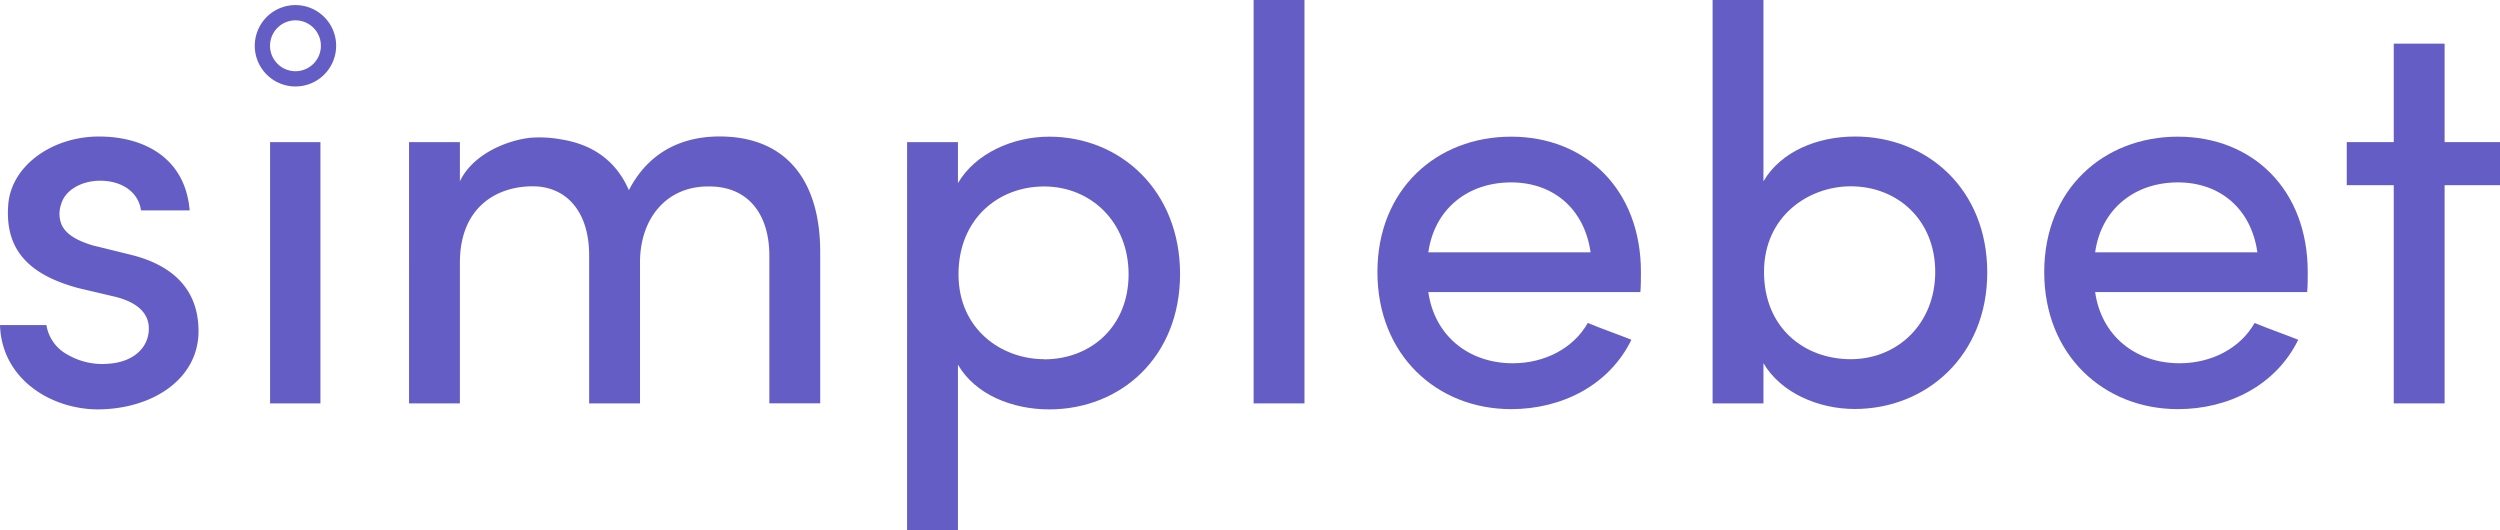
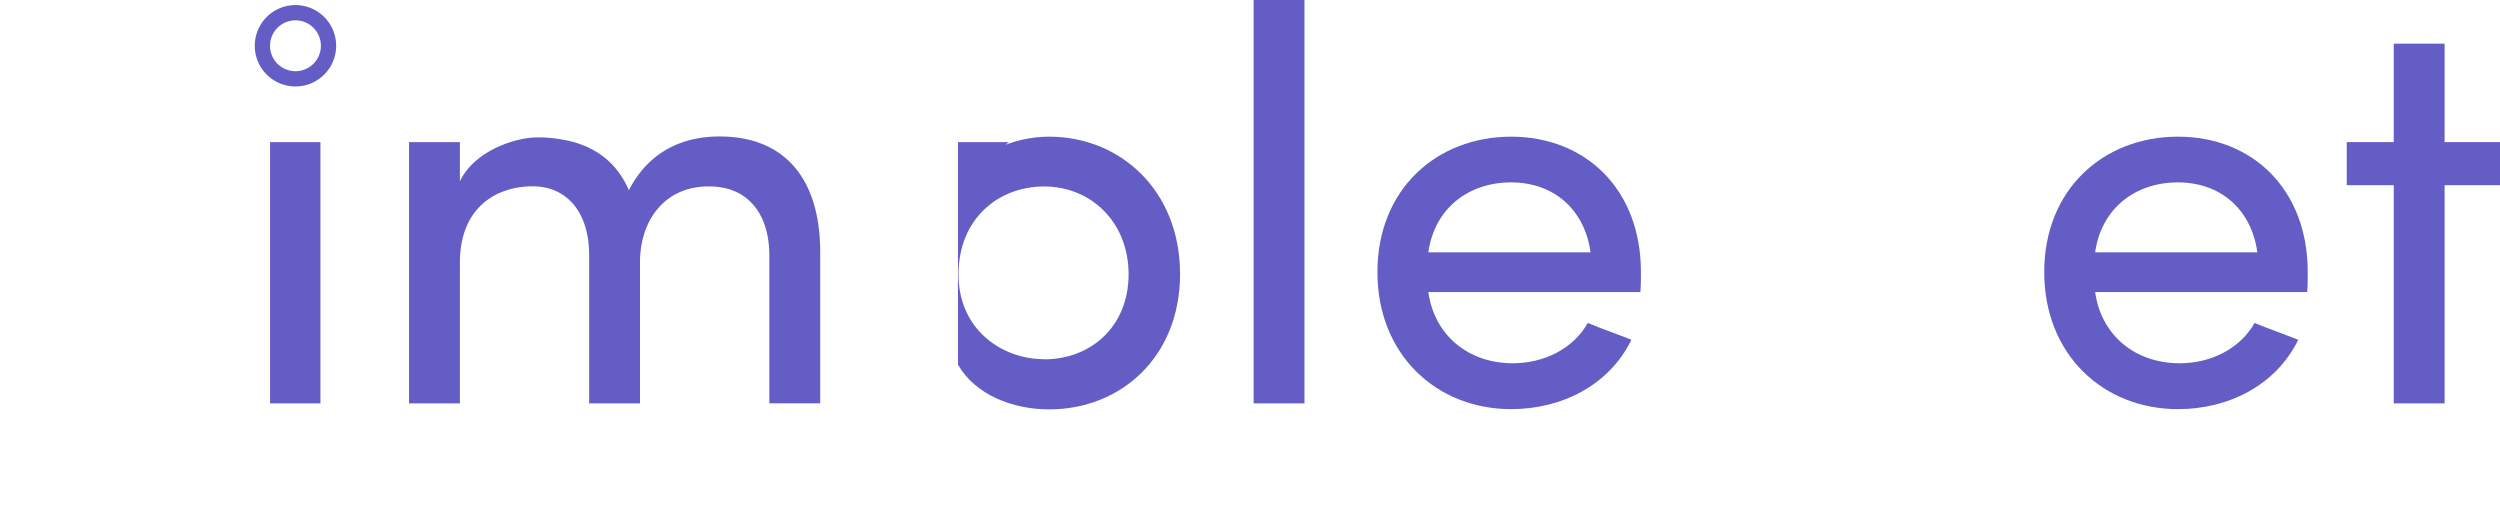
<svg xmlns="http://www.w3.org/2000/svg" viewBox="0 0 491.52 104.28">
  <defs>
    <style>.cls-1{fill:#655dc6;}</style>
  </defs>
  <g id="Layer_2" data-name="Layer 2">
    <g id="Layer_1-2" data-name="Layer 1">
-       <path class="cls-1" d="M1.65,39.93c.77-7.48,8.69-13.09,17.82-13.09,8.69,0,16.94,4.07,17.82,14.52H27.72c-.55-3.85-4.07-5.83-8-5.83-3.74,0-6.93,1.87-7.7,4.62a5.68,5.68,0,0,0,.11,4.07c1,2.09,3.41,3.19,6,4l7.59,1.87c10.67,2.64,13.31,9.13,13.31,15,0,9.57-9.24,15.4-19.91,15.4C9.9,80.41.33,74.47,0,63.91H9.13a8,8,0,0,0,4.18,5.83,13.57,13.57,0,0,0,8.14,1.76c4.62-.33,7.7-3,7.81-6.71s-3.08-5.61-6.82-6.49l-7-1.65C6.05,54.12.77,49.39,1.65,39.93Z" />
      <path class="cls-1" d="M63,27.94h-9.9V79.31H63Z" />
      <path class="cls-1" d="M125.83,51.59V79.31h-10V50.16c0-8.47-4.4-13.53-11.11-13.53-7.15,0-14.3,4.18-14.3,15V79.31h-10V27.94h10v7.7c2.75-5.72,10-8.25,14.19-8.58a23.35,23.35,0,0,1,5.61.33c6.49,1,11,4.4,13.42,10,4.73-9.13,12.76-10.56,17.82-10.56,12.87,0,19.8,8.36,19.8,22.77v29.7h-10v-29c0-8.47-4.4-13.64-11.77-13.64C131,36.52,125.83,43,125.83,51.59Z" />
-       <path class="cls-1" d="M188.34,36c3.41-5.83,10.78-9.13,17.93-9.13,14.08,0,25.74,10.67,25.74,27s-11.66,26.62-25.74,26.62c-7.15,0-14.52-2.86-17.93-8.8v32.67h-10V27.94h10Zm16.94,34.65c9.24,0,16.61-6.49,16.61-16.72s-7.37-17.27-16.61-17.27c-9,0-16.83,6.38-16.83,17.27S197,70.62,205.28,70.62Z" />
+       <path class="cls-1" d="M188.34,36c3.41-5.83,10.78-9.13,17.93-9.13,14.08,0,25.74,10.67,25.74,27s-11.66,26.62-25.74,26.62c-7.15,0-14.52-2.86-17.93-8.8v32.67V27.94h10Zm16.94,34.65c9.24,0,16.61-6.49,16.61-16.72s-7.37-17.27-16.61-17.27c-9,0-16.83,6.38-16.83,17.27S197,70.62,205.28,70.62Z" />
      <path class="cls-1" d="M256.47,0V79.31h-10V0Z" />
      <path class="cls-1" d="M322.51,57.42H280.82c1.21,8.58,7.92,14,16.61,14,6.16,0,11.88-2.86,14.74-7.92,2.64,1.1,5.83,2.2,8.58,3.3-4.4,9-13.75,13.64-23.65,13.64-14.63,0-26.29-10.67-26.29-26.95s11.66-26.62,26.29-26.62,25.52,10.34,25.52,26.62C322.62,54.67,322.62,56.32,322.51,57.42Zm-9.79-7.81c-1.21-8.58-7.37-13.75-15.62-13.75-8.47,0-15.07,5.17-16.28,13.75Z" />
-       <path class="cls-1" d="M346.71,79.31h-10V0h10V35.64c3.41-5.83,10.56-8.8,18-8.8,14.19,0,26,10.34,26,26.73s-12,26.84-26.07,26.84c-7.15,0-14.52-3.19-17.93-9Zm17.16-8.69c9.24,0,16.61-7,16.61-17.16s-7.37-16.83-16.61-16.83c-8.25,0-17.05,5.83-17.05,16.83S354.74,70.62,363.87,70.62Z" />
      <path class="cls-1" d="M453.61,57.42H411.92c1.21,8.58,7.92,14,16.61,14,6.16,0,11.88-2.86,14.74-7.92,2.64,1.1,5.83,2.2,8.58,3.3-4.4,9-13.75,13.64-23.65,13.64-14.63,0-26.29-10.67-26.29-26.95s11.66-26.62,26.29-26.62,25.52,10.34,25.52,26.62C453.72,54.67,453.72,56.32,453.61,57.42Zm-9.79-7.81c-1.21-8.58-7.37-13.75-15.62-13.75-8.47,0-15.07,5.17-16.28,13.75Z" />
      <path class="cls-1" d="M491.52,27.94v8.47H480.63v42.9h-10V36.41h-9.24V27.94h9.24V8.58h10V27.94Z" />
      <path class="cls-1" d="M58.09,17a8,8,0,1,1,8-8A8,8,0,0,1,58.09,17Zm0-13a5,5,0,1,0,5,5A5,5,0,0,0,58.09,4Z" />
    </g>
  </g>
</svg>